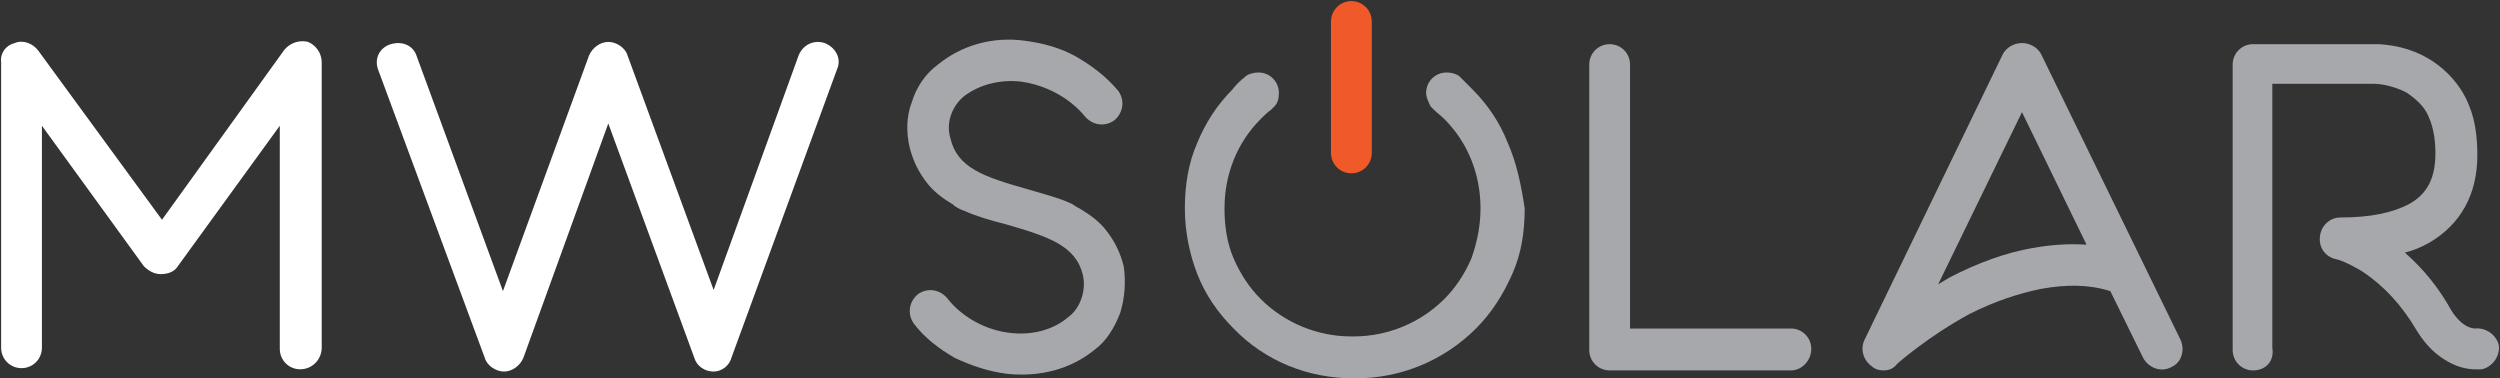
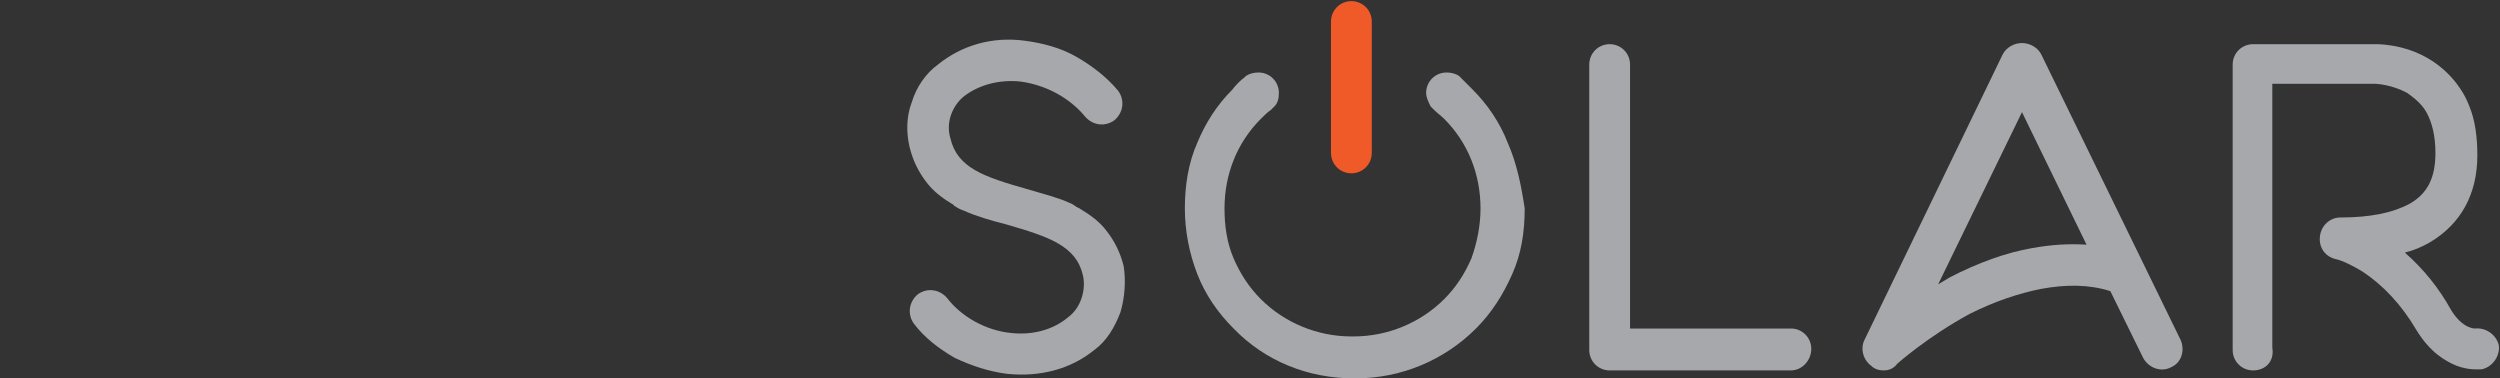
<svg xmlns="http://www.w3.org/2000/svg" version="1.1" id="Layer_1" x="0px" y="0px" viewBox="0 0 220.7 33.4" style="enable-background:new 0 0 220.7 33.4;" xml:space="preserve">
  <rect x="0" y="0" width="220.7" height="33.4" fill="#333333" stroke="none" />
  <style type="text/css">
	.st0{fill:#A6A8AB;}
	.st1{fill:#FFFFFF;}
	.st2{fill:#F05A28;}
</style>
  <g>
    <path class="st0" d="M133.1,12.6c-0.7-1.8-1.8-3.4-3.1-4.7c-0.4-0.4-0.7-0.7-1.1-1.1c0,0-0.1-0.1-0.1-0.1c-0.3-0.2-0.7-0.3-1.1-0.3   c-1,0-1.8,0.8-1.8,1.8c0,0.4,0.2,0.8,0.4,1.2c0.1,0.1,0.2,0.2,0.3,0.3c0.3,0.3,0.6,0.5,0.9,0.8c2.1,2.1,3.2,4.9,3.2,7.9   c0,1.5-0.3,3-0.8,4.4c-0.6,1.4-1.4,2.6-2.4,3.6c-2.1,2.1-5,3.3-8,3.3c0,0-0.1,0-0.1,0c0,0-0.1,0-0.1,0c-3,0-5.9-1.2-8-3.3   c-1-1-1.8-2.2-2.4-3.6c-0.6-1.4-0.8-2.9-0.8-4.4c0-3,1.1-5.8,3.2-7.9c0.3-0.3,0.6-0.6,0.9-0.8c0.1-0.1,0.2-0.2,0.3-0.3   c0.3-0.3,0.4-0.7,0.4-1.2c0-1-0.8-1.8-1.8-1.8c-0.4,0-0.8,0.1-1.1,0.3c0,0-0.1,0.1-0.1,0.1c-0.4,0.3-0.8,0.7-1.1,1.1   c-1.4,1.4-2.4,3-3.1,4.7c-0.8,1.8-1.1,3.8-1.1,5.8c0,2,0.4,4,1.1,5.8c0.7,1.8,1.8,3.4,3.2,4.8c2.8,2.9,6.6,4.4,10.6,4.4   c0,0,0.1,0,0.1,0c0,0,0.1,0,0.1,0c4,0,7.8-1.6,10.6-4.4c1.4-1.4,2.4-3,3.2-4.8c0.8-1.8,1.1-3.7,1.1-5.8   C134.3,16.4,133.9,14.4,133.1,12.6z" />
-     <path class="st1" d="M26.5,32.6c-1,0-1.8-0.8-1.8-1.8V11.1l-9,12.4c-0.3,0.5-0.9,0.7-1.5,0.7c-0.6,0-1.1-0.3-1.5-0.7l-9-12.4v19.6   c0,1-0.8,1.8-1.8,1.8c-1,0-1.8-0.8-1.8-1.8V5.5C0,4.7,0.5,4,1.3,3.8c0.7-0.3,1.6,0,2.1,0.7l10.9,14.9L25.1,4.4   c0.5-0.6,1.3-0.9,2.1-0.7c0.7,0.3,1.2,1,1.2,1.8v25.2C28.4,31.7,27.6,32.6,26.5,32.6z" />
-     <path class="st1" d="M63,32.8c-0.8,0-1.5-0.5-1.7-1.2l-7.6-20.7l-7.5,20.7c-0.3,0.7-1,1.2-1.7,1.2s-1.5-0.5-1.7-1.2L33.4,6.2   c-0.4-1,0.1-2,1.1-2.3c1-0.3,2,0.1,2.3,1.1l7.6,20.7L52,4.9c0.3-0.7,1-1.2,1.7-1.2s1.5,0.5,1.7,1.2L63,25.6l7.5-20.7   c0.4-1,1.4-1.4,2.3-1.1c1,0.4,1.5,1.4,1.1,2.3l-9.3,25.4C64.4,32.3,63.7,32.8,63,32.8z" />
    <path class="st0" d="M98.9,27.6c-0.5,1.3-1.2,2.5-2.3,3.3c-2.1,1.7-4.8,2.4-7.7,2.1c-1.6-0.2-3.1-0.7-4.6-1.4   c-1.4-0.8-2.7-1.8-3.6-3c-0.6-0.8-0.5-1.9,0.3-2.6c0.8-0.6,1.9-0.5,2.6,0.3c1.3,1.7,3.5,2.9,5.7,3.1c1.9,0.2,3.7-0.3,5-1.4   c1.1-0.8,1.6-2.4,1.3-3.7c-0.6-2.6-3-3.4-6.8-4.5c-1.2-0.3-2.6-0.7-3.7-1.2c-0.3-0.1-0.5-0.2-0.8-0.4c0,0-0.1,0-0.1-0.1   c-1-0.6-1.8-1.2-2.4-2c-0.7-0.9-1.2-1.9-1.5-3.1c-0.3-1.3-0.3-2.7,0.2-4c0.4-1.3,1.2-2.5,2.3-3.3c2.1-1.7,4.8-2.5,7.7-2.1   C92,3.8,93.6,4.2,95,5c1.4,0.8,2.7,1.8,3.7,3c0.6,0.8,0.5,1.9-0.3,2.6c-0.8,0.6-1.9,0.5-2.6-0.3c-1.4-1.7-3.5-2.8-5.7-3.1   c-1.9-0.2-3.7,0.3-5,1.3c-1.1,0.9-1.6,2.4-1.2,3.7c0.6,2.6,2.9,3.4,6.8,4.5c1.3,0.4,2.6,0.7,3.7,1.2c0.3,0.1,0.5,0.3,0.7,0.4   l0.2,0.1c1,0.6,1.8,1.2,2.4,2c0.7,0.9,1.2,1.9,1.5,3.1C99.4,24.8,99.3,26.3,98.9,27.6z" />
    <path class="st0" d="M158.1,32.7h-16c-1,0-1.8-0.8-1.8-1.8V5.7c0-1,0.8-1.8,1.8-1.8c1,0,1.8,0.8,1.8,1.8V29h14.2   c1,0,1.8,0.8,1.8,1.8S159.1,32.7,158.1,32.7z" />
    <path class="st2" d="M119.3,0.1c-1,0-1.8,0.8-1.8,1.8v5.2V8v5.5c0,1,0.8,1.8,1.8,1.8c1,0,1.8-0.8,1.8-1.8V8V7.1V1.9   C121.1,0.9,120.3,0.1,119.3,0.1z" />
    <path class="st0" d="M166.3,32.7c-0.4,0-0.8-0.1-1.1-0.4c-0.7-0.5-1-1.5-0.6-2.3l12.2-25.2c0.3-0.6,1-1,1.7-1c0.7,0,1.4,0.4,1.7,1   L192.5,30c0.4,0.9,0.1,2-0.8,2.4c-0.9,0.5-2,0.1-2.5-0.8l-2.9-5.9c-1.9-0.6-3.9-0.6-6.1-0.2c-2,0.4-4.1,1.1-6.3,2.2   c-3.7,2-6.4,4.4-6.4,4.4C167.2,32.5,166.8,32.7,166.3,32.7z M178.5,9.9l-7.4,15.2c0.3-0.2,0.7-0.4,1-0.6c2.5-1.3,5-2.2,7.3-2.6   c1.7-0.3,3.2-0.4,4.8-0.3L178.5,9.9z" />
    <path class="st0" d="M198.9,32.7c-1,0-1.8-0.8-1.8-1.8V5.7c0-1,0.8-1.8,1.8-1.8h10.9c0.1,0,1,0,2.2,0.3c1.6,0.4,3,1.2,4.1,2.3   c0.8,0.8,1.5,1.8,1.9,2.9c0.5,1.2,0.7,2.7,0.7,4.3c0,3.5-1.5,6.1-4.2,7.7c-0.7,0.4-1.4,0.7-2.2,0.9c1.6,1.4,3,3.1,4.1,5.1   c1,1.6,2,1.6,2.1,1.6c1-0.1,1.9,0.6,2.1,1.5c0.1,1-0.6,1.9-1.5,2.1c-0.3,0-1.1,0.1-2.2-0.3c-1-0.4-2.4-1.2-3.6-3.2   c-1.3-2.2-2.9-3.9-4.7-5.1c-1.3-0.8-2.2-1.1-2.3-1.1c-1-0.2-1.6-1-1.5-2c0.1-1,0.9-1.7,1.8-1.7c2.6,0,4.6-0.4,6.1-1.2   c1.6-0.9,2.3-2.3,2.3-4.5c0-1.5-0.3-2.7-0.8-3.6c-0.4-0.7-1-1.2-1.7-1.7c-1.3-0.7-2.6-0.8-2.8-0.8h-9.1v23.3   C200.8,31.9,200,32.7,198.9,32.7z" />
  </g>
</svg>